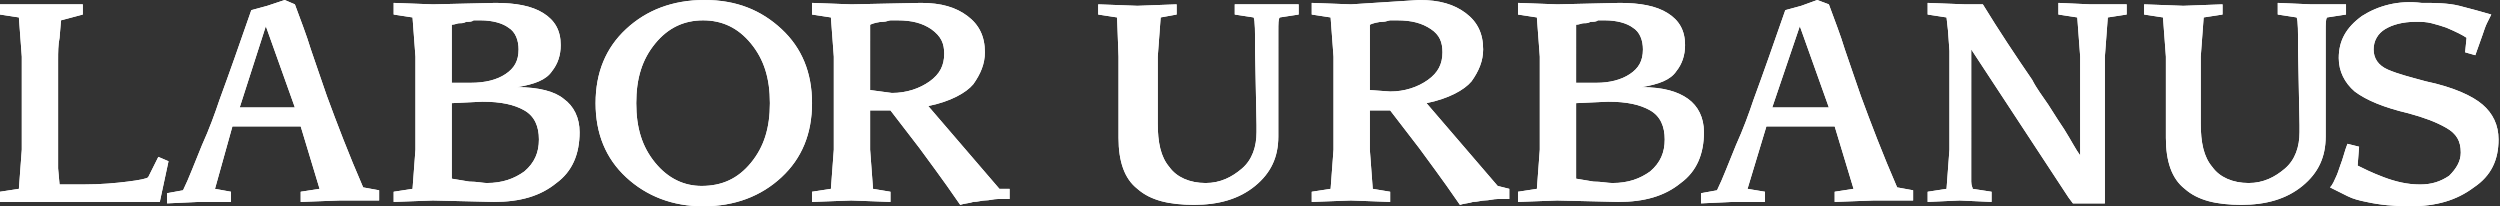
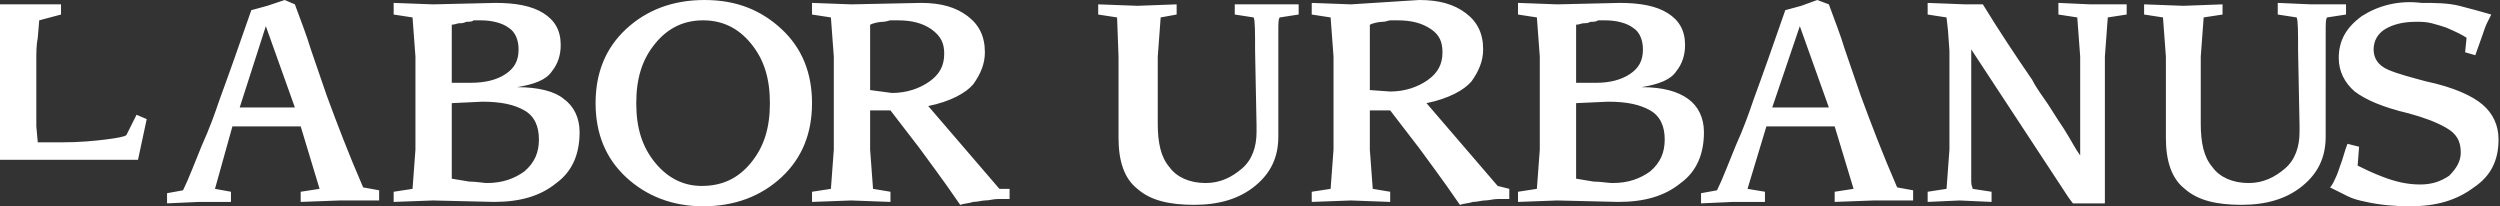
<svg xmlns="http://www.w3.org/2000/svg" id="Ebene_1" viewBox="0 0 1844.029 152.151">
  <rect x="0" y="0" width="1844.029" height="152.151" fill="#333333" stroke="none" />
  <defs>
    <style>.cls-1{fill:#fff;}.cls-2{clip-path:url(#clippath);fill:none;}</style>
    <clipPath id="clippath">
-       <path class="cls-1" d="m28.93,3.214H0v7.5l13.929,2.143,2.143,28.93v68.575l-2.143,28.93-13.929,2.143v7.5h117.864l6.429-30.002-7.5-3.214-7.5,15.001c-1.071,1.071-6.429,2.143-15.001,3.214-8.572,1.071-19.287,2.143-33.216,2.143h-17.144l-1.071-11.786V43.931c0-5.357,0-10.715,1.071-16.072l1.071-12.858,16.072-4.286V3.214H28.93Zm906.478,0h-24.644v7.5l13.929,2.143c1.071,2.143,1.071,10.715,1.071,24.644l1.071,54.646v5.357c0,10.715-3.214,20.358-10.715,26.787s-16.072,10.715-26.787,10.715c-11.786,0-21.43-4.286-26.787-11.786-6.429-7.5-8.572-18.215-8.572-32.145v-49.288l2.143-28.93,11.786-2.143V3.214l-28.93,1.071-28.93-1.071v7.5l13.929,2.143,1.071,28.93v60.003c0,17.144,4.286,30.002,13.929,37.502,9.643,8.572,23.573,11.786,41.788,11.786s33.216-4.286,45.002-13.929c11.786-9.643,17.144-21.43,17.144-36.431V23.573c0-6.429,0-9.643,1.071-10.715l13.929-2.143V3.214h-22.501Zm606.461,0l-23.573-1.071v8.572l13.929,2.143,2.143,28.93v72.861c-3.214-4.286-6.429-10.715-11.786-19.287-2.143-3.214-6.429-9.643-11.786-18.215-4.286-6.429-8.572-11.786-11.786-18.215-11.786-17.144-24.644-36.431-36.43-55.717h-12.858l-27.859-1.071v8.572l13.929,2.143,1.072,9.643,1.072,15.001v72.861l-2.143,28.93-13.929,2.143v7.5l23.573-1.071,23.573,1.071v-7.5l-13.929-2.143c0-1.071-1.072-2.143-1.072-5.357V36.431l71.79,109.292,3.214,4.286h23.573V41.788l2.143-28.93,13.929-2.143V3.214h-26.787Zm162.866,0l-24.644-1.071v8.572l13.929,2.143c1.072,2.143,1.072,10.715,1.072,24.644l1.072,54.646v5.357c0,10.715-3.214,20.358-10.715,26.787s-16.072,10.715-26.787,10.715c-11.786,0-21.43-4.286-26.787-11.786-6.429-7.5-8.572-18.215-8.572-32.145v-49.288l2.143-28.93,13.929-2.143V3.214l-28.93,1.071-28.93-1.071v7.5l13.929,2.143,2.143,28.93v60.003c0,17.144,4.286,30.002,13.929,37.502,9.643,8.572,23.573,11.786,41.788,11.786s33.216-4.286,45.002-13.929c11.786-9.643,17.144-21.43,17.144-36.431V23.573c0-6.429,0-9.643,1.072-10.715l13.929-2.143V3.214h-25.716ZM346.09,133.936l-12.858-2.143v-55.717l22.501-1.071c13.929,0,23.573,2.143,31.073,6.429s10.715,11.786,10.715,21.43-3.214,17.144-10.715,23.573c-7.5,5.357-16.072,8.572-27.859,8.572-2.143,0-7.5-1.071-12.858-1.071m-12.858-72.861V18.215c2.143,0,4.286-1.071,5.357-1.071,2.143,0,3.214,0,5.357-1.071,2.143,0,4.286,0,5.357-1.071h5.357c8.572,0,16.072,2.143,20.358,5.357,5.357,3.214,7.5,9.643,7.5,16.072,0,8.572-3.214,13.929-9.643,18.215-6.429,4.286-15.001,6.429-25.716,6.429h-13.929Zm-13.929-57.86l-28.93-1.071v8.572l13.929,2.143,2.143,28.93v68.575l-2.143,28.93-13.929,2.143v7.5l28.93-1.071,45.002,1.071c19.287,0,34.288-4.286,46.074-13.929,11.786-8.572,17.144-21.43,17.144-37.502,0-10.715-4.286-19.287-11.786-24.644-6.429-5.357-18.215-8.572-34.288-8.572,12.858-2.143,21.43-5.357,25.716-11.786,4.286-5.357,6.429-11.786,6.429-19.287,0-10.715-4.286-18.215-12.858-23.573-8.572-5.357-20.358-7.5-35.359-7.5l-46.074,1.071Zm322.518,63.218V18.215c2.143-1.071,6.429-2.143,9.643-2.143,2.143,0,4.286-1.071,5.357-1.071h5.357c10.715,0,18.215,2.143,24.644,6.429,7.5,5.357,9.643,10.715,9.643,18.215,0,8.572-3.214,15.001-10.715,20.358-7.5,5.357-17.144,8.572-27.859,8.572l-16.072-2.143Zm-13.929-63.218l-28.93-1.071v8.572l13.929,2.143,2.143,28.93v68.575l-2.143,28.93-13.929,2.143v7.5l28.93-1.071,28.93,1.071v-7.5l-12.858-2.143-2.143-28.93v-28.93h15.001l21.43,27.859c5.357,7.5,16.072,21.43,30.002,41.788,3.214-1.071,6.429-1.071,9.643-2.143,3.214,0,6.429-1.071,8.572-1.071,3.214,0,6.429-1.071,9.643-1.071h8.572v-7.5h-7.5l-52.503-61.075c16.072-3.214,27.859-9.643,33.216-16.072,5.357-7.5,8.572-15.001,8.572-23.573,0-11.786-4.286-20.358-12.858-26.787-8.572-6.429-19.287-9.643-34.288-9.643l-51.431,1.071Zm382.521,63.218V18.215c2.143-1.071,6.429-2.143,9.643-2.143,2.143,0,4.286-1.071,5.357-1.071h5.357c10.715,0,18.215,2.143,24.644,6.429,6.429,4.286,8.572,9.643,8.572,17.144,0,8.572-3.214,15.001-10.715,20.358-7.5,5.357-17.144,8.572-27.859,8.572l-15.001-1.071Zm-13.929-63.218l-28.93-1.071v8.572l13.929,2.143,2.143,28.93v68.575l-2.143,28.93-13.929,2.143v7.5l28.93-1.071,28.93,1.071v-7.5l-12.858-2.143-2.143-28.93v-28.93h15.001l21.43,27.859c5.357,7.5,16.072,21.43,30.002,41.788,3.214-1.071,6.429-1.071,9.643-2.143,3.214,0,6.429-1.071,8.572-1.071,3.214,0,6.429-1.071,9.643-1.071h8.572v-7.5l-8.572-2.143-52.503-61.075c16.072-3.214,27.859-9.643,33.216-16.072,5.357-7.5,8.572-15.001,8.572-23.573,0-11.786-4.286-20.358-12.858-26.787C1072.558,3.214,1061.843,0,1046.843,0l-50.36,3.214Zm178.938,130.721l-12.858-2.143v-55.717l23.573-1.071c13.929,0,23.573,2.143,31.073,6.429,7.5,4.286,10.715,11.786,10.715,21.43s-3.214,17.144-10.715,23.573c-7.5,5.357-16.072,8.572-27.859,8.572-3.214,0-8.572-1.071-13.929-1.071m-12.858-72.861V18.215c2.143,0,4.286-1.071,5.357-1.071,2.143,0,3.214,0,5.357-1.071,2.143,0,4.286,0,5.357-1.071h5.357c8.572,0,16.072,2.143,20.358,5.357,5.357,3.214,7.5,9.643,7.5,16.072,0,8.572-3.214,13.929-9.643,18.215-6.429,4.286-15.001,6.429-24.644,6.429h-15.001Zm-13.929-57.86l-28.93-1.071v8.572l13.929,2.143,2.143,28.93v68.575l-2.143,28.93-13.929,2.143v7.5l28.93-1.071,45.002,1.071c19.287,0,34.288-4.286,46.074-13.929,11.786-8.572,17.144-21.43,17.144-37.502,0-10.715-4.286-19.287-11.786-24.644-7.5-5.357-18.215-8.572-34.288-8.572,12.858-2.143,21.43-5.357,25.716-11.786,4.286-5.357,6.429-11.786,6.429-19.287,0-10.715-4.286-18.215-12.858-23.573-8.572-5.357-20.358-7.5-35.359-7.5l-46.074,1.071ZM196.082,19.287l21.43,60.003h-40.716l19.287-60.003Zm1.071-15.001l-11.786,3.214c-8.572,24.644-16.072,46.074-23.573,66.432-3.214,9.643-7.5,21.43-12.858,33.216-5.357,12.858-9.643,24.644-13.929,33.216l-11.786,2.143v7.5l23.573-1.071h23.573v-7.5l-11.786-2.143,12.858-46.074h50.36l13.929,46.074-13.929,2.143v7.5l28.93-1.071h28.93v-7.5l-11.786-2.143c-10.715-24.644-19.287-47.145-26.787-67.504-3.214-9.643-7.5-21.43-11.786-34.288-3.214-10.715-7.5-21.43-11.786-33.216l-7.5-3.214-12.858,4.286Zm286.087,115.721c-9.643-11.786-13.929-25.716-13.929-43.931s4.286-32.145,13.929-43.931c9.643-11.786,21.43-17.144,35.359-17.144s25.716,5.357,35.359,17.144c9.643,11.786,13.929,25.716,13.929,43.931s-4.286,32.145-13.929,43.931c-9.643,11.786-21.43,17.144-36.431,17.144-12.858,0-24.644-5.357-34.288-17.144m-21.43-98.577c-15.001,13.929-22.501,32.145-22.501,54.646s7.5,40.716,22.501,54.646c15.001,13.929,34.288,21.43,56.789,21.43,23.573,0,42.859-7.5,57.86-21.43s22.501-32.145,22.501-54.646-7.5-40.716-22.501-54.646c-15.001-13.929-33.216-21.43-56.789-21.43s-42.859,7.5-57.86,21.43m865.761-2.143l21.43,60.003h-41.788l20.358-60.003Zm1.071-15.001l-11.786,3.214c-8.572,24.644-16.072,46.074-23.573,66.432-3.214,9.643-7.5,21.43-12.858,33.216-5.357,12.858-9.643,24.644-13.929,33.216l-11.786,2.143v7.5l23.573-1.071h23.573v-7.5l-12.858-2.143,13.929-46.074h50.36l13.929,46.074-13.929,2.143v7.5l28.93-1.071h28.93v-7.5l-11.786-2.143c-10.715-24.644-19.287-47.145-26.787-67.504-3.214-9.643-7.5-21.43-11.786-34.288-3.214-10.715-7.5-21.43-11.786-33.216l-8.572-3.214-11.786,4.286Zm413.594,7.5c-11.786,8.572-17.144,18.215-17.144,31.073,0,9.643,4.286,18.215,11.786,24.644,8.572,6.429,21.43,11.786,39.645,16.072,11.786,3.214,20.358,6.429,27.859,10.715,7.5,4.286,10.715,9.643,10.715,18.215,0,6.429-3.214,11.786-8.572,17.144-6.429,4.286-12.858,6.429-21.43,6.429-9.643,0-18.215-2.143-26.787-5.357s-15.001-6.429-19.287-8.572l1.072-13.929-8.572-2.143c-2.143,5.357-3.214,10.715-5.357,16.072-1.072,3.214-2.143,6.429-3.214,8.572s-2.143,5.357-4.286,7.5c4.286,2.143,8.572,4.286,12.858,6.429,4.286,2.143,8.572,3.214,13.929,4.286,9.643,2.143,20.358,3.214,32.145,3.214,19.287,0,34.288-4.286,47.145-13.929,12.858-8.572,18.215-20.358,18.215-35.359,0-10.715-4.286-19.287-11.786-25.716-7.5-6.429-21.43-12.858-41.788-17.144-11.786-3.214-20.358-5.357-27.859-8.572-7.5-3.214-10.715-8.572-10.715-15.001s3.214-11.786,8.572-15.001c5.357-3.214,12.858-5.357,22.501-5.357,4.286,0,7.5,0,11.786,1.071,4.286,1.071,7.5,2.143,10.715,3.214,7.5,3.214,11.786,5.357,15.001,7.5l-1.072,10.715,7.5,2.143,5.357-15.001c1.072-3.214,2.143-6.429,3.214-8.572,1.072-2.143,2.143-4.286,3.214-6.429-7.5-2.143-15.001-4.286-23.573-6.429-8.572-2.143-18.215-2.143-27.859-2.143-17.144-2.143-32.145,2.143-43.931,9.643" />
-     </clipPath>
+       </clipPath>
  </defs>
-   <path class="cls-1" d="m28.93,3.214H0v7.5l13.929,2.143,2.143,28.93v68.575l-2.143,28.93-13.929,2.143v7.5h117.864l6.429-30.002-7.5-3.214-7.5,15.001c-1.071,1.071-6.429,2.143-15.001,3.214-8.572,1.071-19.287,2.143-33.216,2.143h-17.144l-1.071-11.786V43.931c0-5.357,0-10.715,1.071-16.072l1.071-12.858,16.072-4.286V3.214H28.93Zm906.478,0h-24.644v7.5l13.929,2.143c1.071,2.143,1.071,10.715,1.071,24.644l1.071,54.646v5.357c0,10.715-3.214,20.358-10.715,26.787s-16.072,10.715-26.787,10.715c-11.786,0-21.43-4.286-26.787-11.786-6.429-7.5-8.572-18.215-8.572-32.145v-49.288l2.143-28.93,11.786-2.143V3.214l-28.93,1.071-28.93-1.071v7.5l13.929,2.143,1.071,28.93v60.003c0,17.144,4.286,30.002,13.929,37.502,9.643,8.572,23.573,11.786,41.788,11.786s33.216-4.286,45.002-13.929c11.786-9.643,17.144-21.43,17.144-36.431V23.573c0-6.429,0-9.643,1.071-10.715l13.929-2.143V3.214h-22.501Zm606.461,0l-23.573-1.071v8.572l13.929,2.143,2.143,28.93v72.861c-3.214-4.286-6.429-10.715-11.786-19.287-2.143-3.214-6.429-9.643-11.786-18.215-4.286-6.429-8.572-11.786-11.786-18.215-11.786-17.144-24.644-36.431-36.43-55.717h-12.858l-27.859-1.071v8.572l13.929,2.143,1.072,9.643,1.072,15.001v72.861l-2.143,28.93-13.929,2.143v7.5l23.573-1.071,23.573,1.071v-7.5l-13.929-2.143c0-1.071-1.072-2.143-1.072-5.357V36.431l71.79,109.292,3.214,4.286h23.573V41.788l2.143-28.93,13.929-2.143V3.214h-26.787Zm162.866,0l-24.644-1.071v8.572l13.929,2.143c1.072,2.143,1.072,10.715,1.072,24.644l1.072,54.646v5.357c0,10.715-3.214,20.358-10.715,26.787s-16.072,10.715-26.787,10.715c-11.786,0-21.43-4.286-26.787-11.786-6.429-7.5-8.572-18.215-8.572-32.145v-49.288l2.143-28.93,13.929-2.143V3.214l-28.93,1.071-28.93-1.071v7.5l13.929,2.143,2.143,28.93v60.003c0,17.144,4.286,30.002,13.929,37.502,9.643,8.572,23.573,11.786,41.788,11.786s33.216-4.286,45.002-13.929c11.786-9.643,17.144-21.43,17.144-36.431V23.573c0-6.429,0-9.643,1.072-10.715l13.929-2.143V3.214h-25.716ZM346.09,133.936l-12.858-2.143v-55.717l22.501-1.071c13.929,0,23.573,2.143,31.073,6.429s10.715,11.786,10.715,21.43-3.214,17.144-10.715,23.573c-7.5,5.357-16.072,8.572-27.859,8.572-2.143,0-7.5-1.071-12.858-1.071m-12.858-72.861V18.215c2.143,0,4.286-1.071,5.357-1.071,2.143,0,3.214,0,5.357-1.071,2.143,0,4.286,0,5.357-1.071h5.357c8.572,0,16.072,2.143,20.358,5.357,5.357,3.214,7.5,9.643,7.5,16.072,0,8.572-3.214,13.929-9.643,18.215-6.429,4.286-15.001,6.429-25.716,6.429h-13.929Zm-13.929-57.86l-28.93-1.071v8.572l13.929,2.143,2.143,28.93v68.575l-2.143,28.93-13.929,2.143v7.5l28.93-1.071,45.002,1.071c19.287,0,34.288-4.286,46.074-13.929,11.786-8.572,17.144-21.43,17.144-37.502,0-10.715-4.286-19.287-11.786-24.644-6.429-5.357-18.215-8.572-34.288-8.572,12.858-2.143,21.43-5.357,25.716-11.786,4.286-5.357,6.429-11.786,6.429-19.287,0-10.715-4.286-18.215-12.858-23.573-8.572-5.357-20.358-7.5-35.359-7.5l-46.074,1.071Zm322.518,63.218V18.215c2.143-1.071,6.429-2.143,9.643-2.143,2.143,0,4.286-1.071,5.357-1.071h5.357c10.715,0,18.215,2.143,24.644,6.429,7.5,5.357,9.643,10.715,9.643,18.215,0,8.572-3.214,15.001-10.715,20.358-7.5,5.357-17.144,8.572-27.859,8.572l-16.072-2.143Zm-13.929-63.218l-28.93-1.071v8.572l13.929,2.143,2.143,28.93v68.575l-2.143,28.93-13.929,2.143v7.5l28.93-1.071,28.93,1.071v-7.5l-12.858-2.143-2.143-28.93v-28.93h15.001l21.43,27.859c5.357,7.5,16.072,21.43,30.002,41.788,3.214-1.071,6.429-1.071,9.643-2.143,3.214,0,6.429-1.071,8.572-1.071,3.214,0,6.429-1.071,9.643-1.071h8.572v-7.5h-7.5l-52.503-61.075c16.072-3.214,27.859-9.643,33.216-16.072,5.357-7.5,8.572-15.001,8.572-23.573,0-11.786-4.286-20.358-12.858-26.787-8.572-6.429-19.287-9.643-34.288-9.643l-51.431,1.071Zm382.521,63.218V18.215c2.143-1.071,6.429-2.143,9.643-2.143,2.143,0,4.286-1.071,5.357-1.071h5.357c10.715,0,18.215,2.143,24.644,6.429,6.429,4.286,8.572,9.643,8.572,17.144,0,8.572-3.214,15.001-10.715,20.358-7.5,5.357-17.144,8.572-27.859,8.572l-15.001-1.071Zm-13.929-63.218l-28.93-1.071v8.572l13.929,2.143,2.143,28.93v68.575l-2.143,28.93-13.929,2.143v7.5l28.93-1.071,28.93,1.071v-7.5l-12.858-2.143-2.143-28.93v-28.93h15.001l21.43,27.859c5.357,7.5,16.072,21.43,30.002,41.788,3.214-1.071,6.429-1.071,9.643-2.143,3.214,0,6.429-1.071,8.572-1.071,3.214,0,6.429-1.071,9.643-1.071h8.572v-7.5l-8.572-2.143-52.503-61.075c16.072-3.214,27.859-9.643,33.216-16.072,5.357-7.5,8.572-15.001,8.572-23.573,0-11.786-4.286-20.358-12.858-26.787C1072.558,3.214,1061.843,0,1046.843,0l-50.36,3.214Zm178.938,130.721l-12.858-2.143v-55.717l23.573-1.071c13.929,0,23.573,2.143,31.073,6.429,7.5,4.286,10.715,11.786,10.715,21.43s-3.214,17.144-10.715,23.573c-7.5,5.357-16.072,8.572-27.859,8.572-3.214,0-8.572-1.071-13.929-1.071m-12.858-72.861V18.215c2.143,0,4.286-1.071,5.357-1.071,2.143,0,3.214,0,5.357-1.071,2.143,0,4.286,0,5.357-1.071h5.357c8.572,0,16.072,2.143,20.358,5.357,5.357,3.214,7.5,9.643,7.5,16.072,0,8.572-3.214,13.929-9.643,18.215-6.429,4.286-15.001,6.429-24.644,6.429h-15.001Zm-13.929-57.86l-28.93-1.071v8.572l13.929,2.143,2.143,28.93v68.575l-2.143,28.93-13.929,2.143v7.5l28.93-1.071,45.002,1.071c19.287,0,34.288-4.286,46.074-13.929,11.786-8.572,17.144-21.43,17.144-37.502,0-10.715-4.286-19.287-11.786-24.644-7.5-5.357-18.215-8.572-34.288-8.572,12.858-2.143,21.43-5.357,25.716-11.786,4.286-5.357,6.429-11.786,6.429-19.287,0-10.715-4.286-18.215-12.858-23.573-8.572-5.357-20.358-7.5-35.359-7.5l-46.074,1.071ZM196.082,19.287l21.43,60.003h-40.716l19.287-60.003Zm1.071-15.001l-11.786,3.214c-8.572,24.644-16.072,46.074-23.573,66.432-3.214,9.643-7.5,21.43-12.858,33.216-5.357,12.858-9.643,24.644-13.929,33.216l-11.786,2.143v7.5l23.573-1.071h23.573v-7.5l-11.786-2.143,12.858-46.074h50.36l13.929,46.074-13.929,2.143v7.5l28.93-1.071h28.93v-7.5l-11.786-2.143c-10.715-24.644-19.287-47.145-26.787-67.504-3.214-9.643-7.5-21.43-11.786-34.288-3.214-10.715-7.5-21.43-11.786-33.216l-7.5-3.214-12.858,4.286Zm286.087,115.721c-9.643-11.786-13.929-25.716-13.929-43.931s4.286-32.145,13.929-43.931c9.643-11.786,21.43-17.144,35.359-17.144s25.716,5.357,35.359,17.144c9.643,11.786,13.929,25.716,13.929,43.931s-4.286,32.145-13.929,43.931c-9.643,11.786-21.43,17.144-36.431,17.144-12.858,0-24.644-5.357-34.288-17.144m-21.43-98.577c-15.001,13.929-22.501,32.145-22.501,54.646s7.5,40.716,22.501,54.646c15.001,13.929,34.288,21.43,56.789,21.43,23.573,0,42.859-7.5,57.86-21.43s22.501-32.145,22.501-54.646-7.5-40.716-22.501-54.646c-15.001-13.929-33.216-21.43-56.789-21.43s-42.859,7.5-57.86,21.43m865.761-2.143l21.43,60.003h-41.788l20.358-60.003Zm1.071-15.001l-11.786,3.214c-8.572,24.644-16.072,46.074-23.573,66.432-3.214,9.643-7.5,21.43-12.858,33.216-5.357,12.858-9.643,24.644-13.929,33.216l-11.786,2.143v7.5l23.573-1.071h23.573v-7.5l-12.858-2.143,13.929-46.074h50.36l13.929,46.074-13.929,2.143v7.5l28.93-1.071h28.93v-7.5l-11.786-2.143c-10.715-24.644-19.287-47.145-26.787-67.504-3.214-9.643-7.5-21.43-11.786-34.288-3.214-10.715-7.5-21.43-11.786-33.216l-8.572-3.214-11.786,4.286Zm413.594,7.5c-11.786,8.572-17.144,18.215-17.144,31.073,0,9.643,4.286,18.215,11.786,24.644,8.572,6.429,21.43,11.786,39.645,16.072,11.786,3.214,20.358,6.429,27.859,10.715,7.5,4.286,10.715,9.643,10.715,18.215,0,6.429-3.214,11.786-8.572,17.144-6.429,4.286-12.858,6.429-21.43,6.429-9.643,0-18.215-2.143-26.787-5.357s-15.001-6.429-19.287-8.572l1.072-13.929-8.572-2.143c-2.143,5.357-3.214,10.715-5.357,16.072-1.072,3.214-2.143,6.429-3.214,8.572s-2.143,5.357-4.286,7.5c4.286,2.143,8.572,4.286,12.858,6.429,4.286,2.143,8.572,3.214,13.929,4.286,9.643,2.143,20.358,3.214,32.145,3.214,19.287,0,34.288-4.286,47.145-13.929,12.858-8.572,18.215-20.358,18.215-35.359,0-10.715-4.286-19.287-11.786-25.716-7.5-6.429-21.43-12.858-41.788-17.144-11.786-3.214-20.358-5.357-27.859-8.572-7.5-3.214-10.715-8.572-10.715-15.001s3.214-11.786,8.572-15.001c5.357-3.214,12.858-5.357,22.501-5.357,4.286,0,7.5,0,11.786,1.071,4.286,1.071,7.5,2.143,10.715,3.214,7.5,3.214,11.786,5.357,15.001,7.5l-1.072,10.715,7.5,2.143,5.357-15.001c1.072-3.214,2.143-6.429,3.214-8.572,1.072-2.143,2.143-4.286,3.214-6.429-7.5-2.143-15.001-4.286-23.573-6.429-8.572-2.143-18.215-2.143-27.859-2.143-17.144-2.143-32.145,2.143-43.931,9.643" />
+   <path class="cls-1" d="m28.93,3.214H0v7.5v68.575l-2.143,28.93-13.929,2.143v7.5h117.864l6.429-30.002-7.5-3.214-7.5,15.001c-1.071,1.071-6.429,2.143-15.001,3.214-8.572,1.071-19.287,2.143-33.216,2.143h-17.144l-1.071-11.786V43.931c0-5.357,0-10.715,1.071-16.072l1.071-12.858,16.072-4.286V3.214H28.93Zm906.478,0h-24.644v7.5l13.929,2.143c1.071,2.143,1.071,10.715,1.071,24.644l1.071,54.646v5.357c0,10.715-3.214,20.358-10.715,26.787s-16.072,10.715-26.787,10.715c-11.786,0-21.43-4.286-26.787-11.786-6.429-7.5-8.572-18.215-8.572-32.145v-49.288l2.143-28.93,11.786-2.143V3.214l-28.93,1.071-28.93-1.071v7.5l13.929,2.143,1.071,28.93v60.003c0,17.144,4.286,30.002,13.929,37.502,9.643,8.572,23.573,11.786,41.788,11.786s33.216-4.286,45.002-13.929c11.786-9.643,17.144-21.43,17.144-36.431V23.573c0-6.429,0-9.643,1.071-10.715l13.929-2.143V3.214h-22.501Zm606.461,0l-23.573-1.071v8.572l13.929,2.143,2.143,28.93v72.861c-3.214-4.286-6.429-10.715-11.786-19.287-2.143-3.214-6.429-9.643-11.786-18.215-4.286-6.429-8.572-11.786-11.786-18.215-11.786-17.144-24.644-36.431-36.43-55.717h-12.858l-27.859-1.071v8.572l13.929,2.143,1.072,9.643,1.072,15.001v72.861l-2.143,28.93-13.929,2.143v7.5l23.573-1.071,23.573,1.071v-7.5l-13.929-2.143c0-1.071-1.072-2.143-1.072-5.357V36.431l71.79,109.292,3.214,4.286h23.573V41.788l2.143-28.93,13.929-2.143V3.214h-26.787Zm162.866,0l-24.644-1.071v8.572l13.929,2.143c1.072,2.143,1.072,10.715,1.072,24.644l1.072,54.646v5.357c0,10.715-3.214,20.358-10.715,26.787s-16.072,10.715-26.787,10.715c-11.786,0-21.43-4.286-26.787-11.786-6.429-7.5-8.572-18.215-8.572-32.145v-49.288l2.143-28.93,13.929-2.143V3.214l-28.93,1.071-28.93-1.071v7.5l13.929,2.143,2.143,28.93v60.003c0,17.144,4.286,30.002,13.929,37.502,9.643,8.572,23.573,11.786,41.788,11.786s33.216-4.286,45.002-13.929c11.786-9.643,17.144-21.43,17.144-36.431V23.573c0-6.429,0-9.643,1.072-10.715l13.929-2.143V3.214h-25.716ZM346.09,133.936l-12.858-2.143v-55.717l22.501-1.071c13.929,0,23.573,2.143,31.073,6.429s10.715,11.786,10.715,21.43-3.214,17.144-10.715,23.573c-7.5,5.357-16.072,8.572-27.859,8.572-2.143,0-7.5-1.071-12.858-1.071m-12.858-72.861V18.215c2.143,0,4.286-1.071,5.357-1.071,2.143,0,3.214,0,5.357-1.071,2.143,0,4.286,0,5.357-1.071h5.357c8.572,0,16.072,2.143,20.358,5.357,5.357,3.214,7.5,9.643,7.5,16.072,0,8.572-3.214,13.929-9.643,18.215-6.429,4.286-15.001,6.429-25.716,6.429h-13.929Zm-13.929-57.86l-28.93-1.071v8.572l13.929,2.143,2.143,28.93v68.575l-2.143,28.93-13.929,2.143v7.5l28.93-1.071,45.002,1.071c19.287,0,34.288-4.286,46.074-13.929,11.786-8.572,17.144-21.43,17.144-37.502,0-10.715-4.286-19.287-11.786-24.644-6.429-5.357-18.215-8.572-34.288-8.572,12.858-2.143,21.43-5.357,25.716-11.786,4.286-5.357,6.429-11.786,6.429-19.287,0-10.715-4.286-18.215-12.858-23.573-8.572-5.357-20.358-7.5-35.359-7.5l-46.074,1.071Zm322.518,63.218V18.215c2.143-1.071,6.429-2.143,9.643-2.143,2.143,0,4.286-1.071,5.357-1.071h5.357c10.715,0,18.215,2.143,24.644,6.429,7.5,5.357,9.643,10.715,9.643,18.215,0,8.572-3.214,15.001-10.715,20.358-7.5,5.357-17.144,8.572-27.859,8.572l-16.072-2.143Zm-13.929-63.218l-28.93-1.071v8.572l13.929,2.143,2.143,28.93v68.575l-2.143,28.93-13.929,2.143v7.5l28.93-1.071,28.93,1.071v-7.5l-12.858-2.143-2.143-28.93v-28.93h15.001l21.43,27.859c5.357,7.5,16.072,21.43,30.002,41.788,3.214-1.071,6.429-1.071,9.643-2.143,3.214,0,6.429-1.071,8.572-1.071,3.214,0,6.429-1.071,9.643-1.071h8.572v-7.5h-7.5l-52.503-61.075c16.072-3.214,27.859-9.643,33.216-16.072,5.357-7.5,8.572-15.001,8.572-23.573,0-11.786-4.286-20.358-12.858-26.787-8.572-6.429-19.287-9.643-34.288-9.643l-51.431,1.071Zm382.521,63.218V18.215c2.143-1.071,6.429-2.143,9.643-2.143,2.143,0,4.286-1.071,5.357-1.071h5.357c10.715,0,18.215,2.143,24.644,6.429,6.429,4.286,8.572,9.643,8.572,17.144,0,8.572-3.214,15.001-10.715,20.358-7.5,5.357-17.144,8.572-27.859,8.572l-15.001-1.071Zm-13.929-63.218l-28.93-1.071v8.572l13.929,2.143,2.143,28.93v68.575l-2.143,28.93-13.929,2.143v7.5l28.93-1.071,28.93,1.071v-7.5l-12.858-2.143-2.143-28.93v-28.93h15.001l21.43,27.859c5.357,7.5,16.072,21.43,30.002,41.788,3.214-1.071,6.429-1.071,9.643-2.143,3.214,0,6.429-1.071,8.572-1.071,3.214,0,6.429-1.071,9.643-1.071h8.572v-7.5l-8.572-2.143-52.503-61.075c16.072-3.214,27.859-9.643,33.216-16.072,5.357-7.5,8.572-15.001,8.572-23.573,0-11.786-4.286-20.358-12.858-26.787C1072.558,3.214,1061.843,0,1046.843,0l-50.36,3.214Zm178.938,130.721l-12.858-2.143v-55.717l23.573-1.071c13.929,0,23.573,2.143,31.073,6.429,7.5,4.286,10.715,11.786,10.715,21.43s-3.214,17.144-10.715,23.573c-7.5,5.357-16.072,8.572-27.859,8.572-3.214,0-8.572-1.071-13.929-1.071m-12.858-72.861V18.215c2.143,0,4.286-1.071,5.357-1.071,2.143,0,3.214,0,5.357-1.071,2.143,0,4.286,0,5.357-1.071h5.357c8.572,0,16.072,2.143,20.358,5.357,5.357,3.214,7.5,9.643,7.5,16.072,0,8.572-3.214,13.929-9.643,18.215-6.429,4.286-15.001,6.429-24.644,6.429h-15.001Zm-13.929-57.86l-28.93-1.071v8.572l13.929,2.143,2.143,28.93v68.575l-2.143,28.93-13.929,2.143v7.5l28.93-1.071,45.002,1.071c19.287,0,34.288-4.286,46.074-13.929,11.786-8.572,17.144-21.43,17.144-37.502,0-10.715-4.286-19.287-11.786-24.644-7.5-5.357-18.215-8.572-34.288-8.572,12.858-2.143,21.43-5.357,25.716-11.786,4.286-5.357,6.429-11.786,6.429-19.287,0-10.715-4.286-18.215-12.858-23.573-8.572-5.357-20.358-7.5-35.359-7.5l-46.074,1.071ZM196.082,19.287l21.43,60.003h-40.716l19.287-60.003Zm1.071-15.001l-11.786,3.214c-8.572,24.644-16.072,46.074-23.573,66.432-3.214,9.643-7.5,21.43-12.858,33.216-5.357,12.858-9.643,24.644-13.929,33.216l-11.786,2.143v7.5l23.573-1.071h23.573v-7.5l-11.786-2.143,12.858-46.074h50.36l13.929,46.074-13.929,2.143v7.5l28.93-1.071h28.93v-7.5l-11.786-2.143c-10.715-24.644-19.287-47.145-26.787-67.504-3.214-9.643-7.5-21.43-11.786-34.288-3.214-10.715-7.5-21.43-11.786-33.216l-7.5-3.214-12.858,4.286Zm286.087,115.721c-9.643-11.786-13.929-25.716-13.929-43.931s4.286-32.145,13.929-43.931c9.643-11.786,21.43-17.144,35.359-17.144s25.716,5.357,35.359,17.144c9.643,11.786,13.929,25.716,13.929,43.931s-4.286,32.145-13.929,43.931c-9.643,11.786-21.43,17.144-36.431,17.144-12.858,0-24.644-5.357-34.288-17.144m-21.43-98.577c-15.001,13.929-22.501,32.145-22.501,54.646s7.5,40.716,22.501,54.646c15.001,13.929,34.288,21.43,56.789,21.43,23.573,0,42.859-7.5,57.86-21.43s22.501-32.145,22.501-54.646-7.5-40.716-22.501-54.646c-15.001-13.929-33.216-21.43-56.789-21.43s-42.859,7.5-57.86,21.43m865.761-2.143l21.43,60.003h-41.788l20.358-60.003Zm1.071-15.001l-11.786,3.214c-8.572,24.644-16.072,46.074-23.573,66.432-3.214,9.643-7.5,21.43-12.858,33.216-5.357,12.858-9.643,24.644-13.929,33.216l-11.786,2.143v7.5l23.573-1.071h23.573v-7.5l-12.858-2.143,13.929-46.074h50.36l13.929,46.074-13.929,2.143v7.5l28.93-1.071h28.93v-7.5l-11.786-2.143c-10.715-24.644-19.287-47.145-26.787-67.504-3.214-9.643-7.5-21.43-11.786-34.288-3.214-10.715-7.5-21.43-11.786-33.216l-8.572-3.214-11.786,4.286Zm413.594,7.5c-11.786,8.572-17.144,18.215-17.144,31.073,0,9.643,4.286,18.215,11.786,24.644,8.572,6.429,21.43,11.786,39.645,16.072,11.786,3.214,20.358,6.429,27.859,10.715,7.5,4.286,10.715,9.643,10.715,18.215,0,6.429-3.214,11.786-8.572,17.144-6.429,4.286-12.858,6.429-21.43,6.429-9.643,0-18.215-2.143-26.787-5.357s-15.001-6.429-19.287-8.572l1.072-13.929-8.572-2.143c-2.143,5.357-3.214,10.715-5.357,16.072-1.072,3.214-2.143,6.429-3.214,8.572s-2.143,5.357-4.286,7.5c4.286,2.143,8.572,4.286,12.858,6.429,4.286,2.143,8.572,3.214,13.929,4.286,9.643,2.143,20.358,3.214,32.145,3.214,19.287,0,34.288-4.286,47.145-13.929,12.858-8.572,18.215-20.358,18.215-35.359,0-10.715-4.286-19.287-11.786-25.716-7.5-6.429-21.43-12.858-41.788-17.144-11.786-3.214-20.358-5.357-27.859-8.572-7.5-3.214-10.715-8.572-10.715-15.001s3.214-11.786,8.572-15.001c5.357-3.214,12.858-5.357,22.501-5.357,4.286,0,7.5,0,11.786,1.071,4.286,1.071,7.5,2.143,10.715,3.214,7.5,3.214,11.786,5.357,15.001,7.5l-1.072,10.715,7.5,2.143,5.357-15.001c1.072-3.214,2.143-6.429,3.214-8.572,1.072-2.143,2.143-4.286,3.214-6.429-7.5-2.143-15.001-4.286-23.573-6.429-8.572-2.143-18.215-2.143-27.859-2.143-17.144-2.143-32.145,2.143-43.931,9.643" />
  <g class="cls-2">
    <rect class="cls-1" width="1844.029" height="152.151" />
  </g>
</svg>